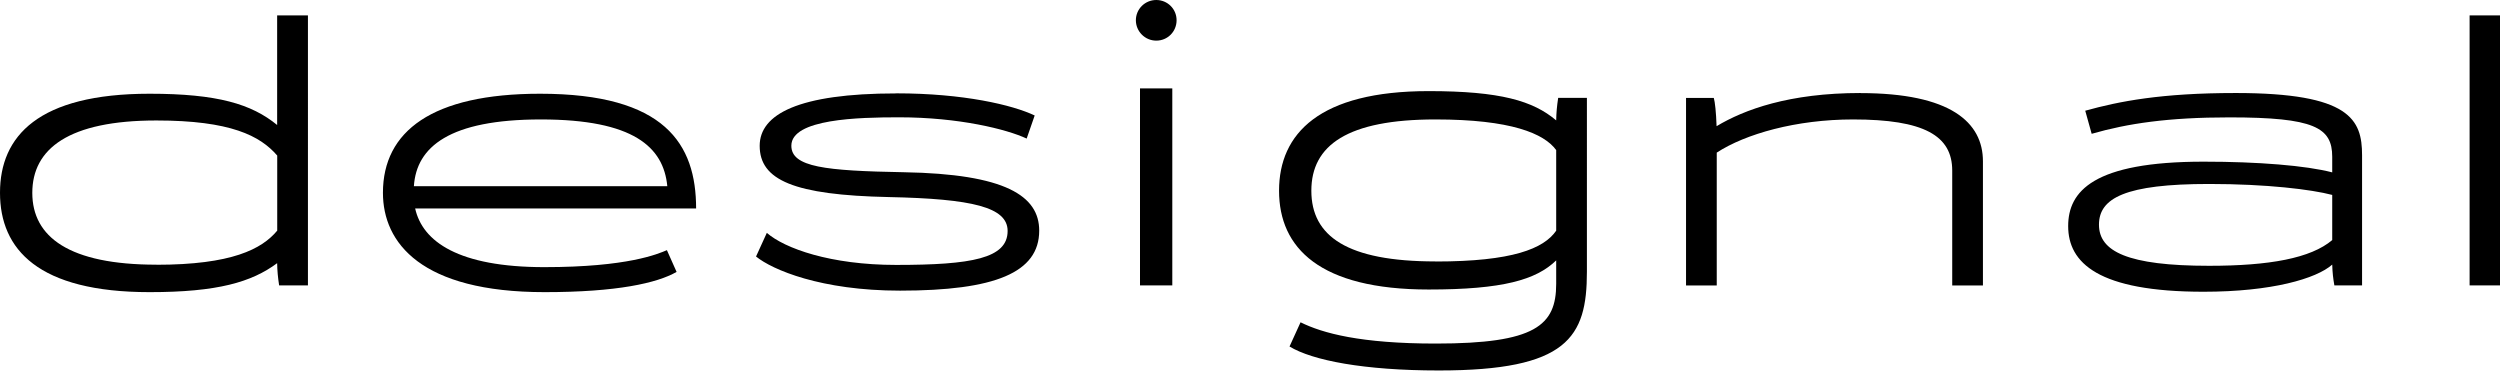
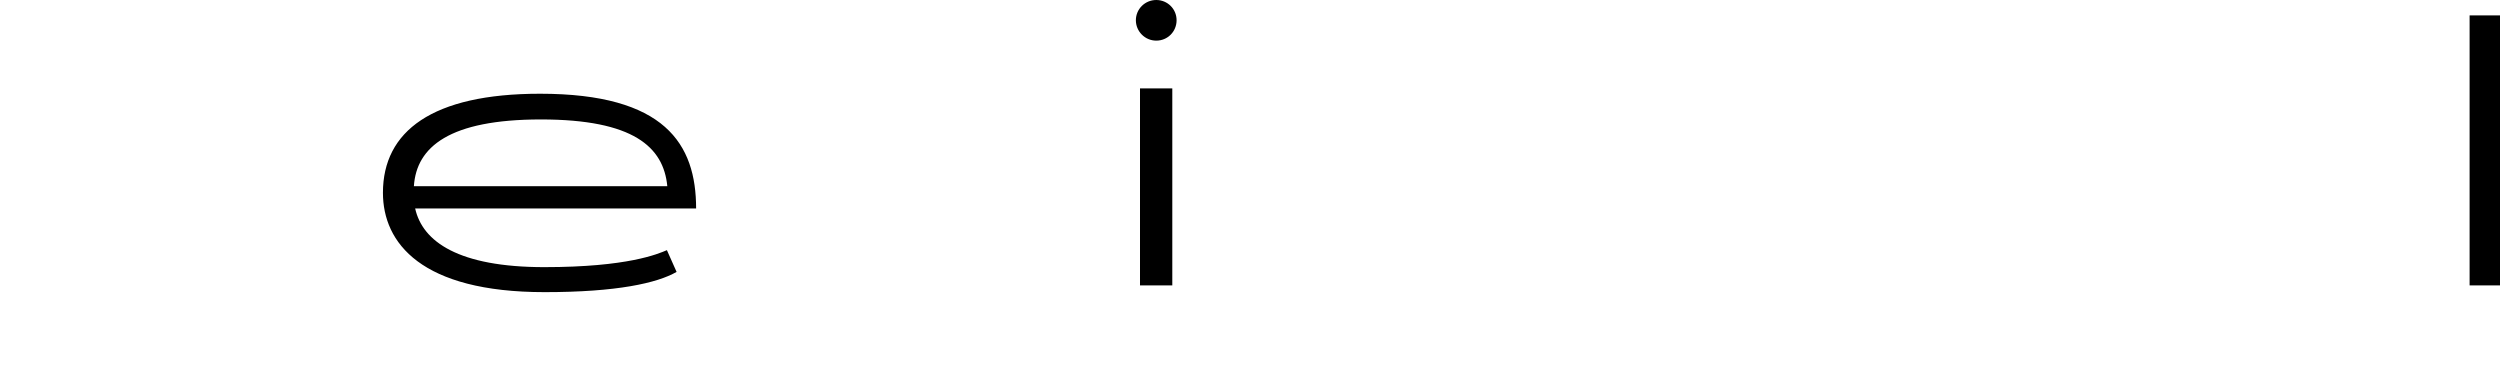
<svg xmlns="http://www.w3.org/2000/svg" id="Capa_2" data-name="Capa 2" viewBox="0 0 315 46.69">
  <g id="Capa_1-2" data-name="Capa 1">
    <g>
-       <path d="m38.8,1.94h-3.88v13.81c-3.22-2.64-7.52-3.94-16.07-3.94C4.82,11.81,0,17.15,0,24.29s4.82,12.52,18.85,12.52c8.55,0,12.85-1.26,16.07-3.65.02.99.09,1.74.25,2.8h3.63V1.94Zm-19.09,31.41c-10.98,0-15.64-3.48-15.64-9.05s4.6-9.12,15.64-9.12c9.34,0,13.07,1.93,15.22,4.42v9.46c-1.94,2.33-5.74,4.3-15.22,4.3h0Z" />
      <path d="m68.6,33.66c-10.84,0-15.36-3.22-16.29-7.39h35.4c0-8.13-3.92-14.46-19.66-14.46-13.61,0-19.8,4.73-19.8,12.48,0,6.31,4.81,12.52,20.37,12.52,9.12,0,14.18-1.14,16.63-2.55l-1.22-2.74c-1.12.47-4.91,2.14-15.43,2.14h0Zm-.45-18.61c11.69,0,15.46,3.49,15.93,8.41h-31.93c.32-4.96,4.48-8.41,16-8.41h0Z" />
-       <path d="m112.93,11.77c-12.34,0-17.21,2.63-17.21,6.6,0,4.32,4.3,6.21,16.27,6.46,10.53.22,14.97,1.27,14.97,4.27,0,3.46-4.51,4.28-14.05,4.28-8.27,0-14.04-2.08-16.29-4.04l-1.36,2.98c2.04,1.66,8.18,4.3,18.15,4.3,11.95,0,17.53-2.27,17.53-7.56,0-4.39-4.27-7.14-17.06-7.36-9.89-.18-14.17-.64-14.17-3.34,0-3.38,8.43-3.58,13.58-3.58,7.51,0,13.56,1.5,16.07,2.68l1.01-2.91c-2.79-1.33-8.98-2.79-17.43-2.79h0Z" />
      <path d="m145.69,0c-1.43,0-2.57,1.15-2.57,2.55s1.14,2.57,2.57,2.57,2.56-1.14,2.56-2.57-1.15-2.55-2.56-2.55h0Zm2.02,35.96V11.14h-4.07v24.82h4.07Z" />
-       <path d="m199.96,12.33h-3.63c-.16,1.07-.23,1.83-.25,2.84-2.9-2.46-7.04-3.69-16.07-3.69-13.75,0-18.85,5.34-18.85,12.55s5.12,12.45,18.85,12.45c9.32,0,13.54-1.21,16.07-3.67v2.96c0,5.25-2.65,7.52-15.17,7.52-9.48,0-14.25-1.3-17.04-2.68l-1.39,3.05c2.88,1.75,9.36,3.02,18.81,3.02,16.21,0,18.66-4.16,18.66-12.43V12.33Zm-19.09,20.61c-11.13,0-15.64-3.17-15.64-8.91s4.56-8.98,15.64-8.98c9.51,0,13.69,1.77,15.21,3.86v10.16c-1.58,2.27-5.52,3.88-15.21,3.88h0Z" />
-       <path d="m234.42,11.72c-8.98,0-14.65,2.09-18.13,4.18-.06-1.75-.2-3.04-.35-3.56h-3.5v23.63h3.87v-16.74c3.6-2.35,10-4.18,17.18-4.18,8.92,0,12.49,2.03,12.49,6.44v14.48h3.87v-15.64c0-4.91-4.06-8.6-15.45-8.6h0Z" />
-       <path d="m281.68,11.72c-9.36,0-14.66,1.04-18.94,2.23l.81,2.91c4.52-1.3,9.61-2.07,17.36-2.07,10.71,0,12.95,1.28,12.95,4.97v1.96c-3.29-.86-9.33-1.35-16.21-1.35-13.89,0-17.06,3.73-17.06,8.12,0,4.63,3.78,8.27,17.06,8.27,8.6,0,14.21-1.65,16.21-3.42.03,1.02.12,1.78.27,2.62h3.49v-16.4c0-4.49-1.5-7.84-15.93-7.84h0Zm-17.21,16.59c0-3.36,3.32-5.13,13.88-5.13,7.27,0,12.88.69,15.51,1.38v5.69c-2.7,2.29-7.92,3.24-15.51,3.24-10.32,0-13.88-1.83-13.88-5.18h0Z" />
      <rect x="311.17" y="1.94" width="3.83" height="34.02" />
    </g>
  </g>
</svg>